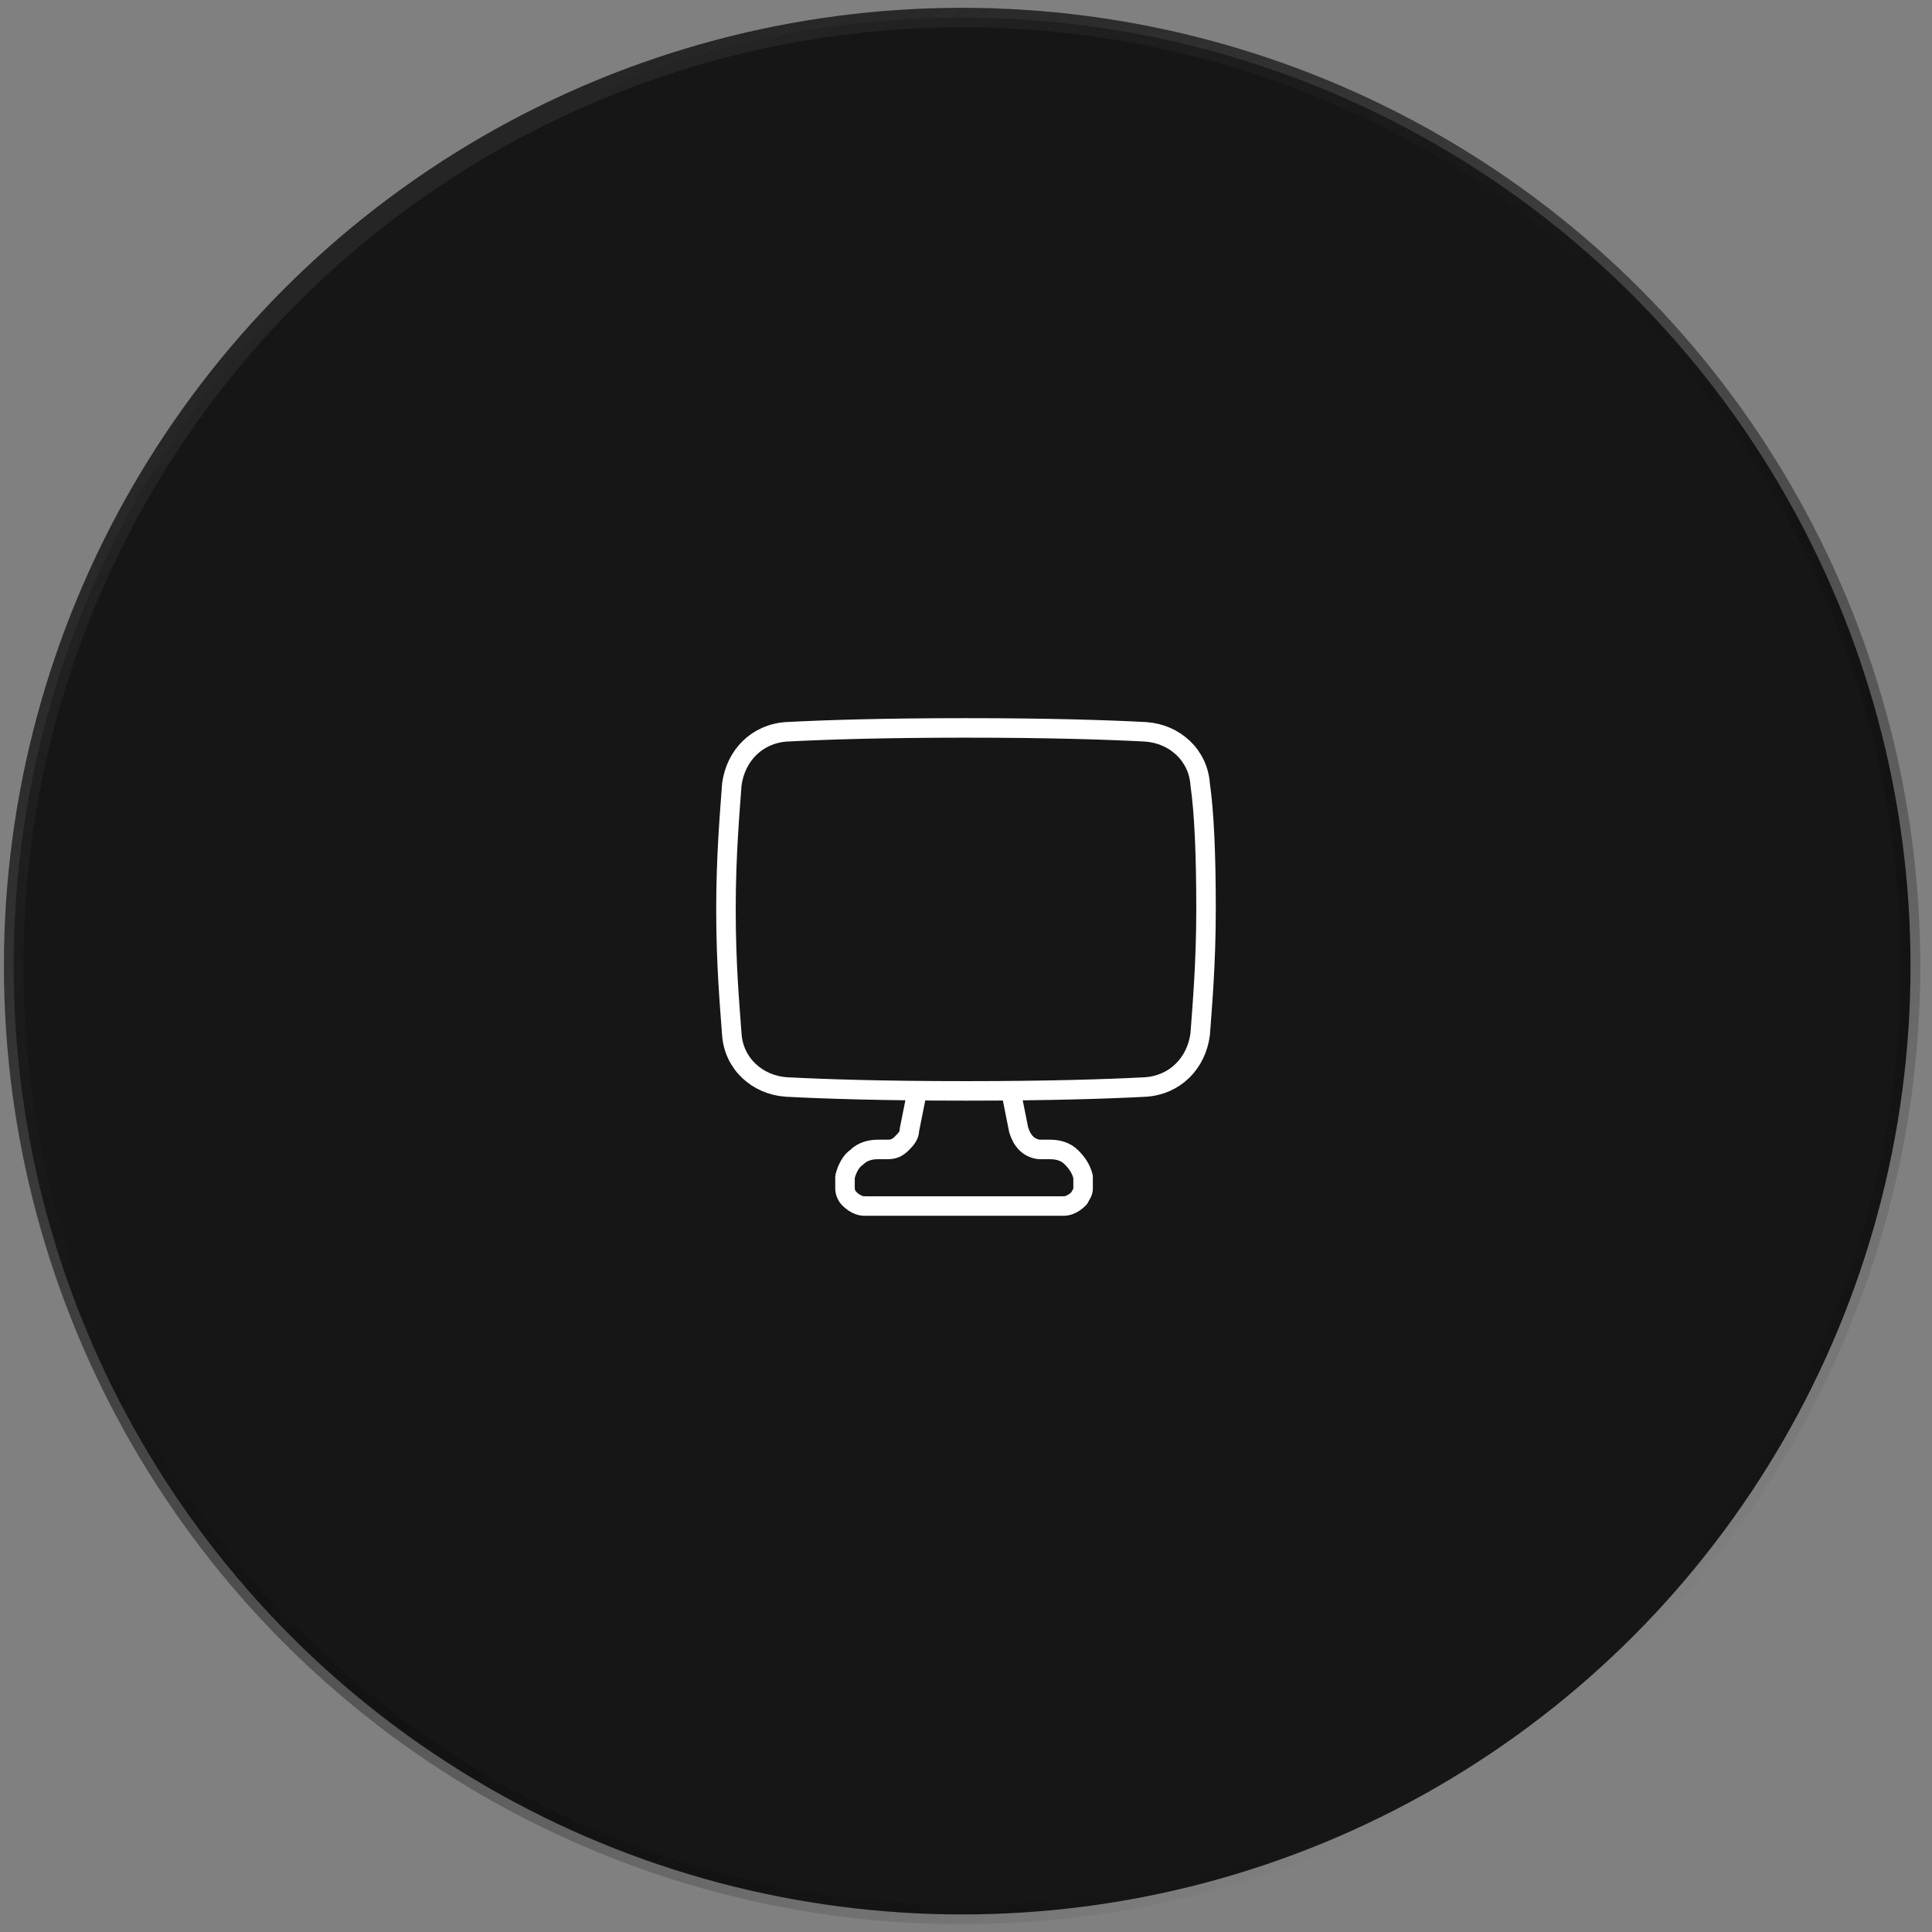
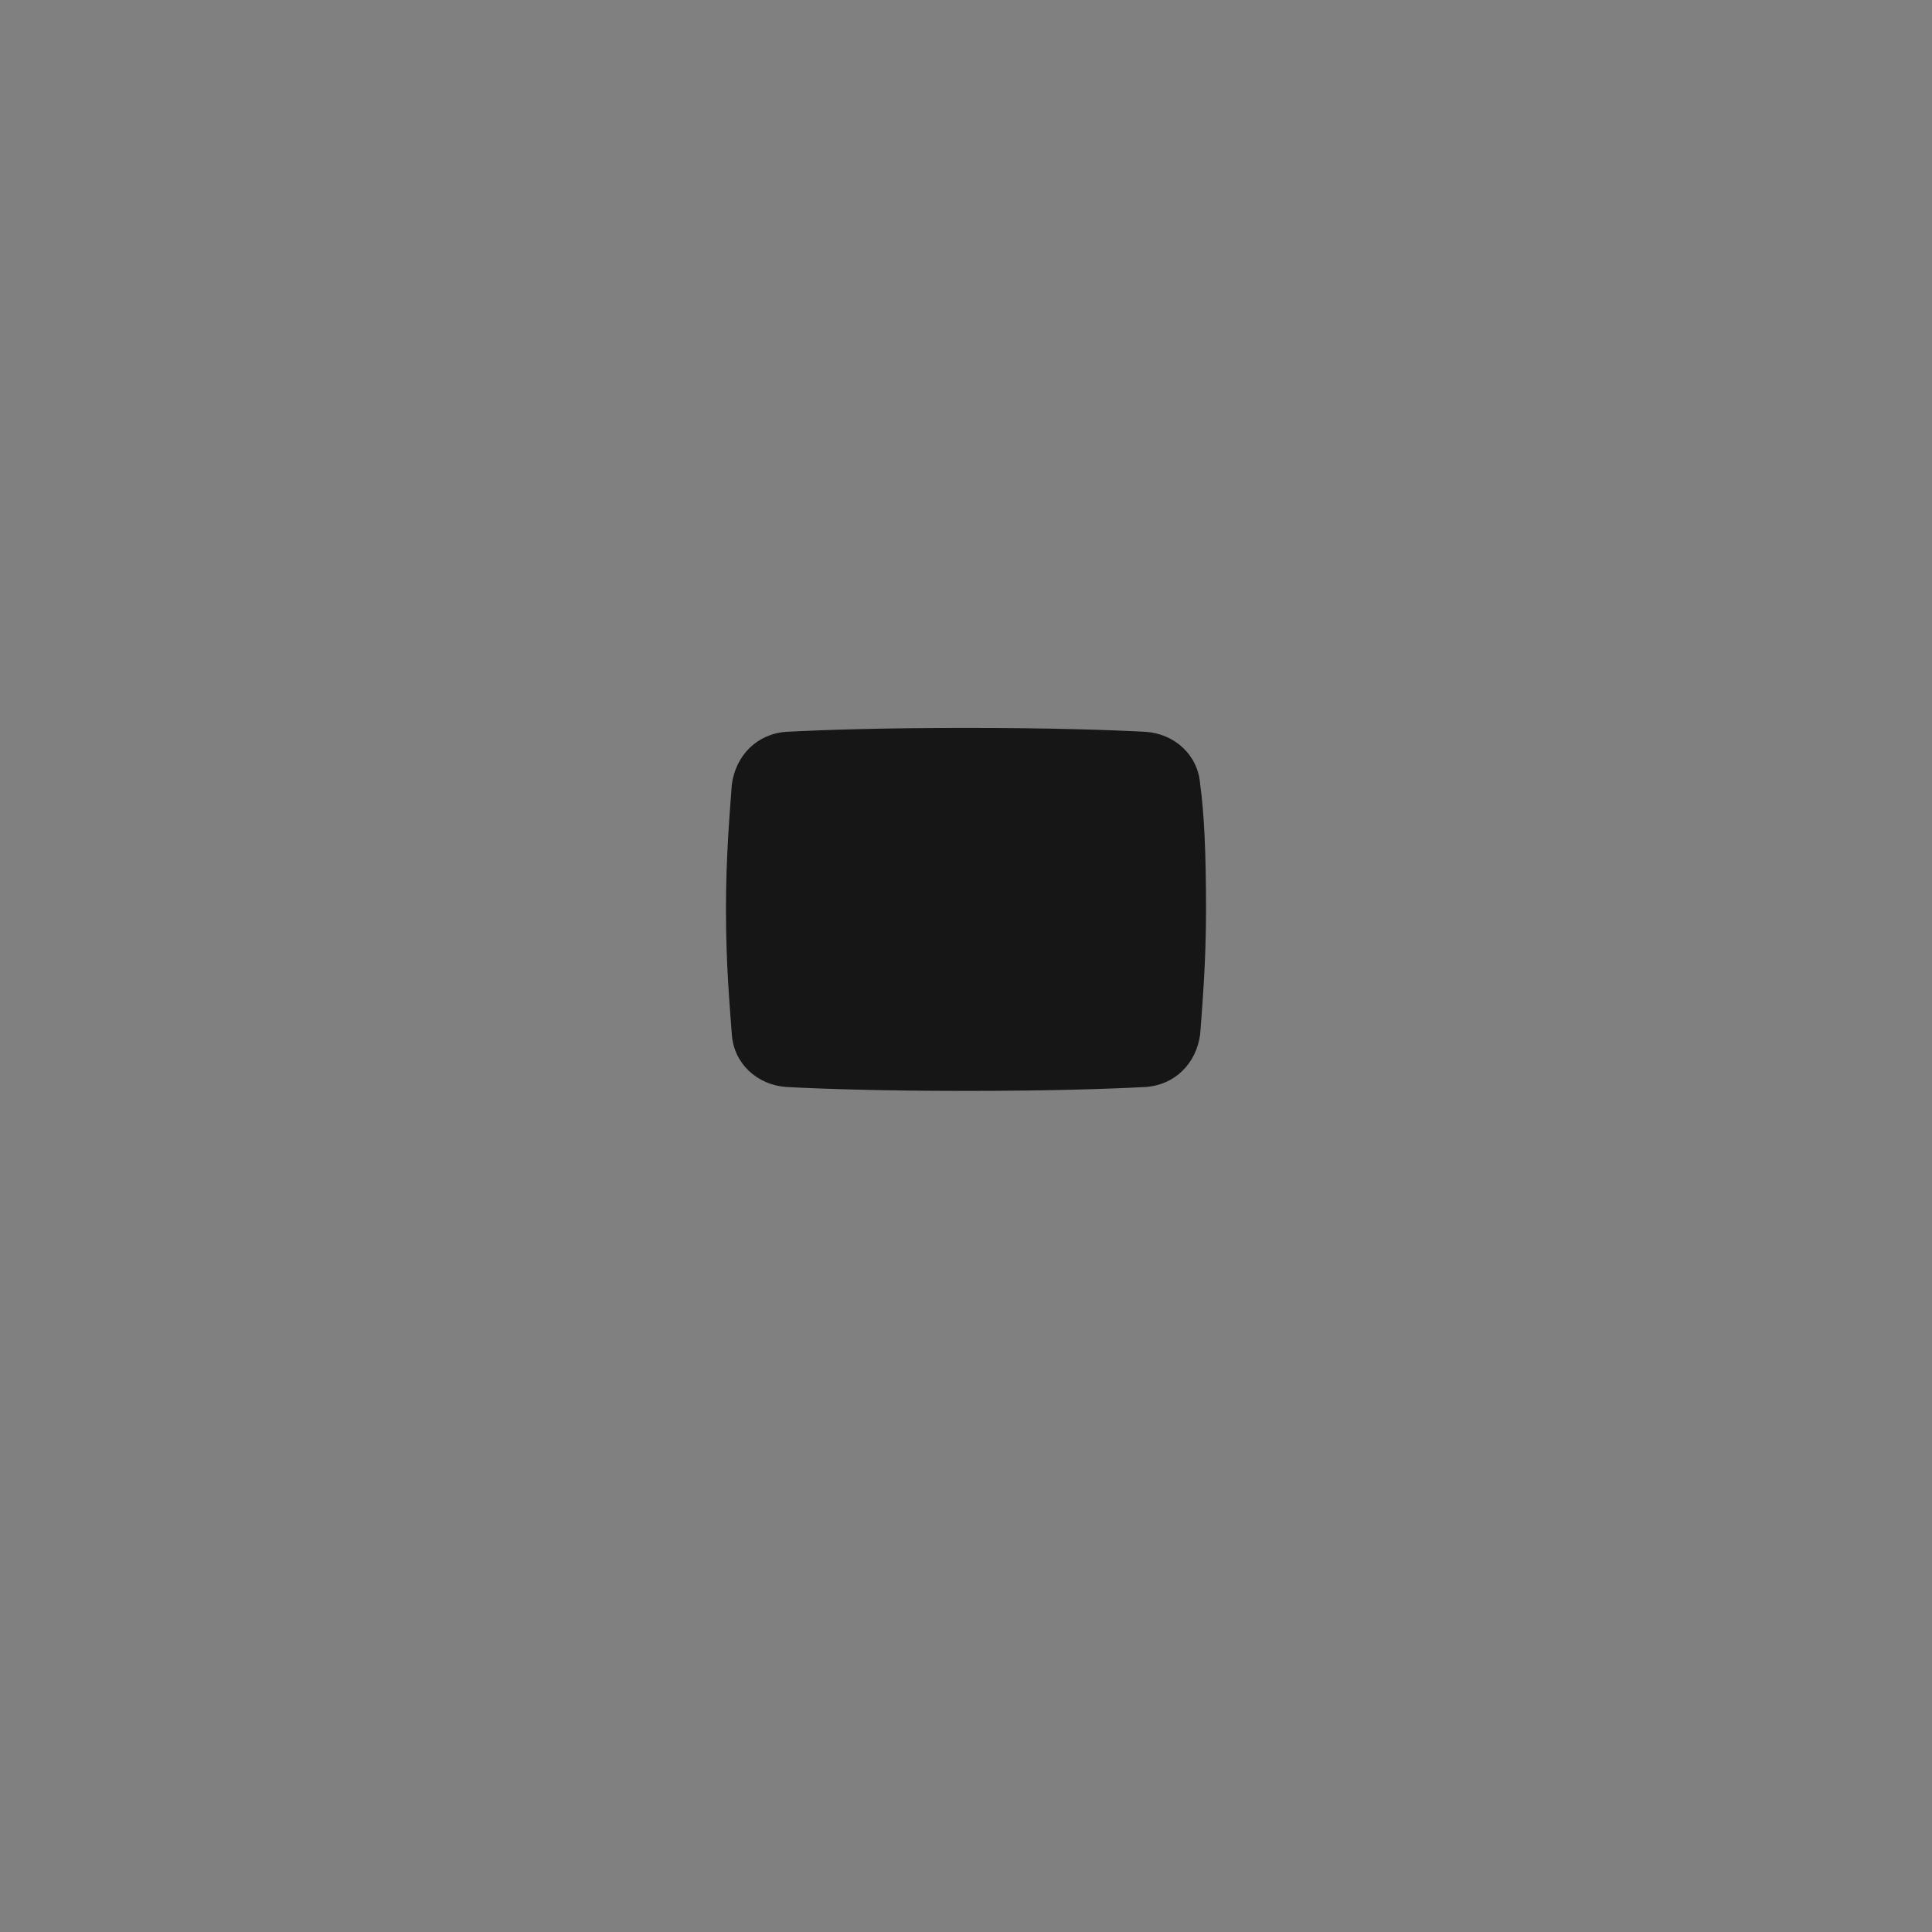
<svg xmlns="http://www.w3.org/2000/svg" version="1.1" id="Layer_1" x="0px" y="0px" viewBox="0 0 99 99" style="enable-background:new 0 0 99 99;" xml:space="preserve">
  <rect x="0" y="0" width="99" height="99" fill="#808080" stroke="none" />
  <style type="text/css">
	.st0{fill:#161616;stroke:url(#SVGID_1_);}
	.st1{fill:#161616;}
	.st2{fill:none;stroke:#FFFFFF;stroke-linecap:round;stroke-linejoin:round;}
	.st3{fill:none;stroke:#FFFFFF;stroke-linejoin:round;}
</style>
  <linearGradient id="SVGID_1_" gradientUnits="userSpaceOnUse" x1="22.013" y1="89.589" x2="76.993" y2="10.571" gradientTransform="matrix(1 0 0 -1 0 99.89)">
    <stop offset="0" style="stop-color:#252525" />
    <stop offset="1" style="stop-color:#000000;stop-opacity:0" />
  </linearGradient>
-   <ellipse class="st0" cx="49.3" cy="49.5" rx="48.6" ry="48.6" />
  <g>
-     <path class="st1" d="M51.8,55.9h-4.7l-0.4,2c-0.1,0.3-0.2,0.5-0.4,0.7c-0.2,0.2-0.5,0.3-0.7,0.3h-0.5c-0.4,0-0.8,0.1-1.1,0.4   c-0.3,0.3-0.5,0.6-0.6,1l0,0.1c0,0.2,0,0.3,0,0.5c0,0.2,0.1,0.3,0.2,0.5c0.1,0.1,0.2,0.2,0.4,0.3c0.2,0.1,0.3,0.1,0.5,0.1h10   c0.2,0,0.3,0,0.5-0.1c0.2-0.1,0.3-0.2,0.4-0.3c0.1-0.1,0.2-0.3,0.2-0.5c0-0.2,0-0.3,0-0.5l0-0.1c-0.1-0.4-0.3-0.8-0.6-1   c-0.3-0.3-0.7-0.4-1.1-0.4h-0.5c-0.3,0-0.5-0.1-0.7-0.3c-0.2-0.2-0.4-0.4-0.4-0.7L51.8,55.9z" />
    <path class="st1" d="M37.5,53c0.1,1.5,1.3,2.6,2.8,2.7c1.9,0.1,4.9,0.2,9.2,0.2c4.3,0,7.3-0.1,9.2-0.2c1.5-0.1,2.6-1.2,2.8-2.7   c0.1-1.4,0.3-3.6,0.3-6.4c0-2.9-0.1-5-0.3-6.4c-0.1-1.5-1.3-2.6-2.8-2.7c-1.9-0.1-4.9-0.2-9.2-0.2c-4.3,0-7.3,0.1-9.2,0.2   c-1.5,0.1-2.6,1.2-2.8,2.7c-0.1,1.4-0.3,3.6-0.3,6.4C37.2,49.5,37.4,51.6,37.5,53z" />
-     <path class="st2" d="M51.8,55.9l0.4,2c0.1,0.3,0.2,0.5,0.4,0.7s0.5,0.3,0.7,0.3h0.5c0.4,0,0.8,0.1,1.1,0.4s0.5,0.6,0.6,1l0,0.1   c0,0.2,0,0.3,0,0.5c0,0.2-0.1,0.3-0.2,0.5c-0.1,0.1-0.2,0.2-0.4,0.3c-0.2,0.1-0.3,0.1-0.5,0.1h-10c-0.2,0-0.3,0-0.5-0.1   c-0.2-0.1-0.3-0.2-0.4-0.3c-0.1-0.1-0.2-0.3-0.2-0.5c0-0.2,0-0.3,0-0.5l0-0.1c0.1-0.4,0.3-0.8,0.6-1c0.3-0.3,0.7-0.4,1.1-0.4h0.5   c0.3,0,0.5-0.1,0.7-0.3c0.2-0.2,0.4-0.4,0.4-0.7l0.4-2" />
-     <path class="st3" d="M37.5,53c0.1,1.5,1.3,2.6,2.8,2.7c1.9,0.1,4.9,0.2,9.2,0.2c4.3,0,7.3-0.1,9.2-0.2c1.5-0.1,2.6-1.2,2.8-2.7   c0.1-1.4,0.3-3.6,0.3-6.4c0-2.9-0.1-5-0.3-6.4c-0.1-1.5-1.3-2.6-2.8-2.7c-1.9-0.1-4.9-0.2-9.2-0.2c-4.3,0-7.3,0.1-9.2,0.2   c-1.5,0.1-2.6,1.2-2.8,2.7c-0.1,1.4-0.3,3.6-0.3,6.4C37.2,49.5,37.4,51.6,37.5,53z" />
  </g>
</svg>